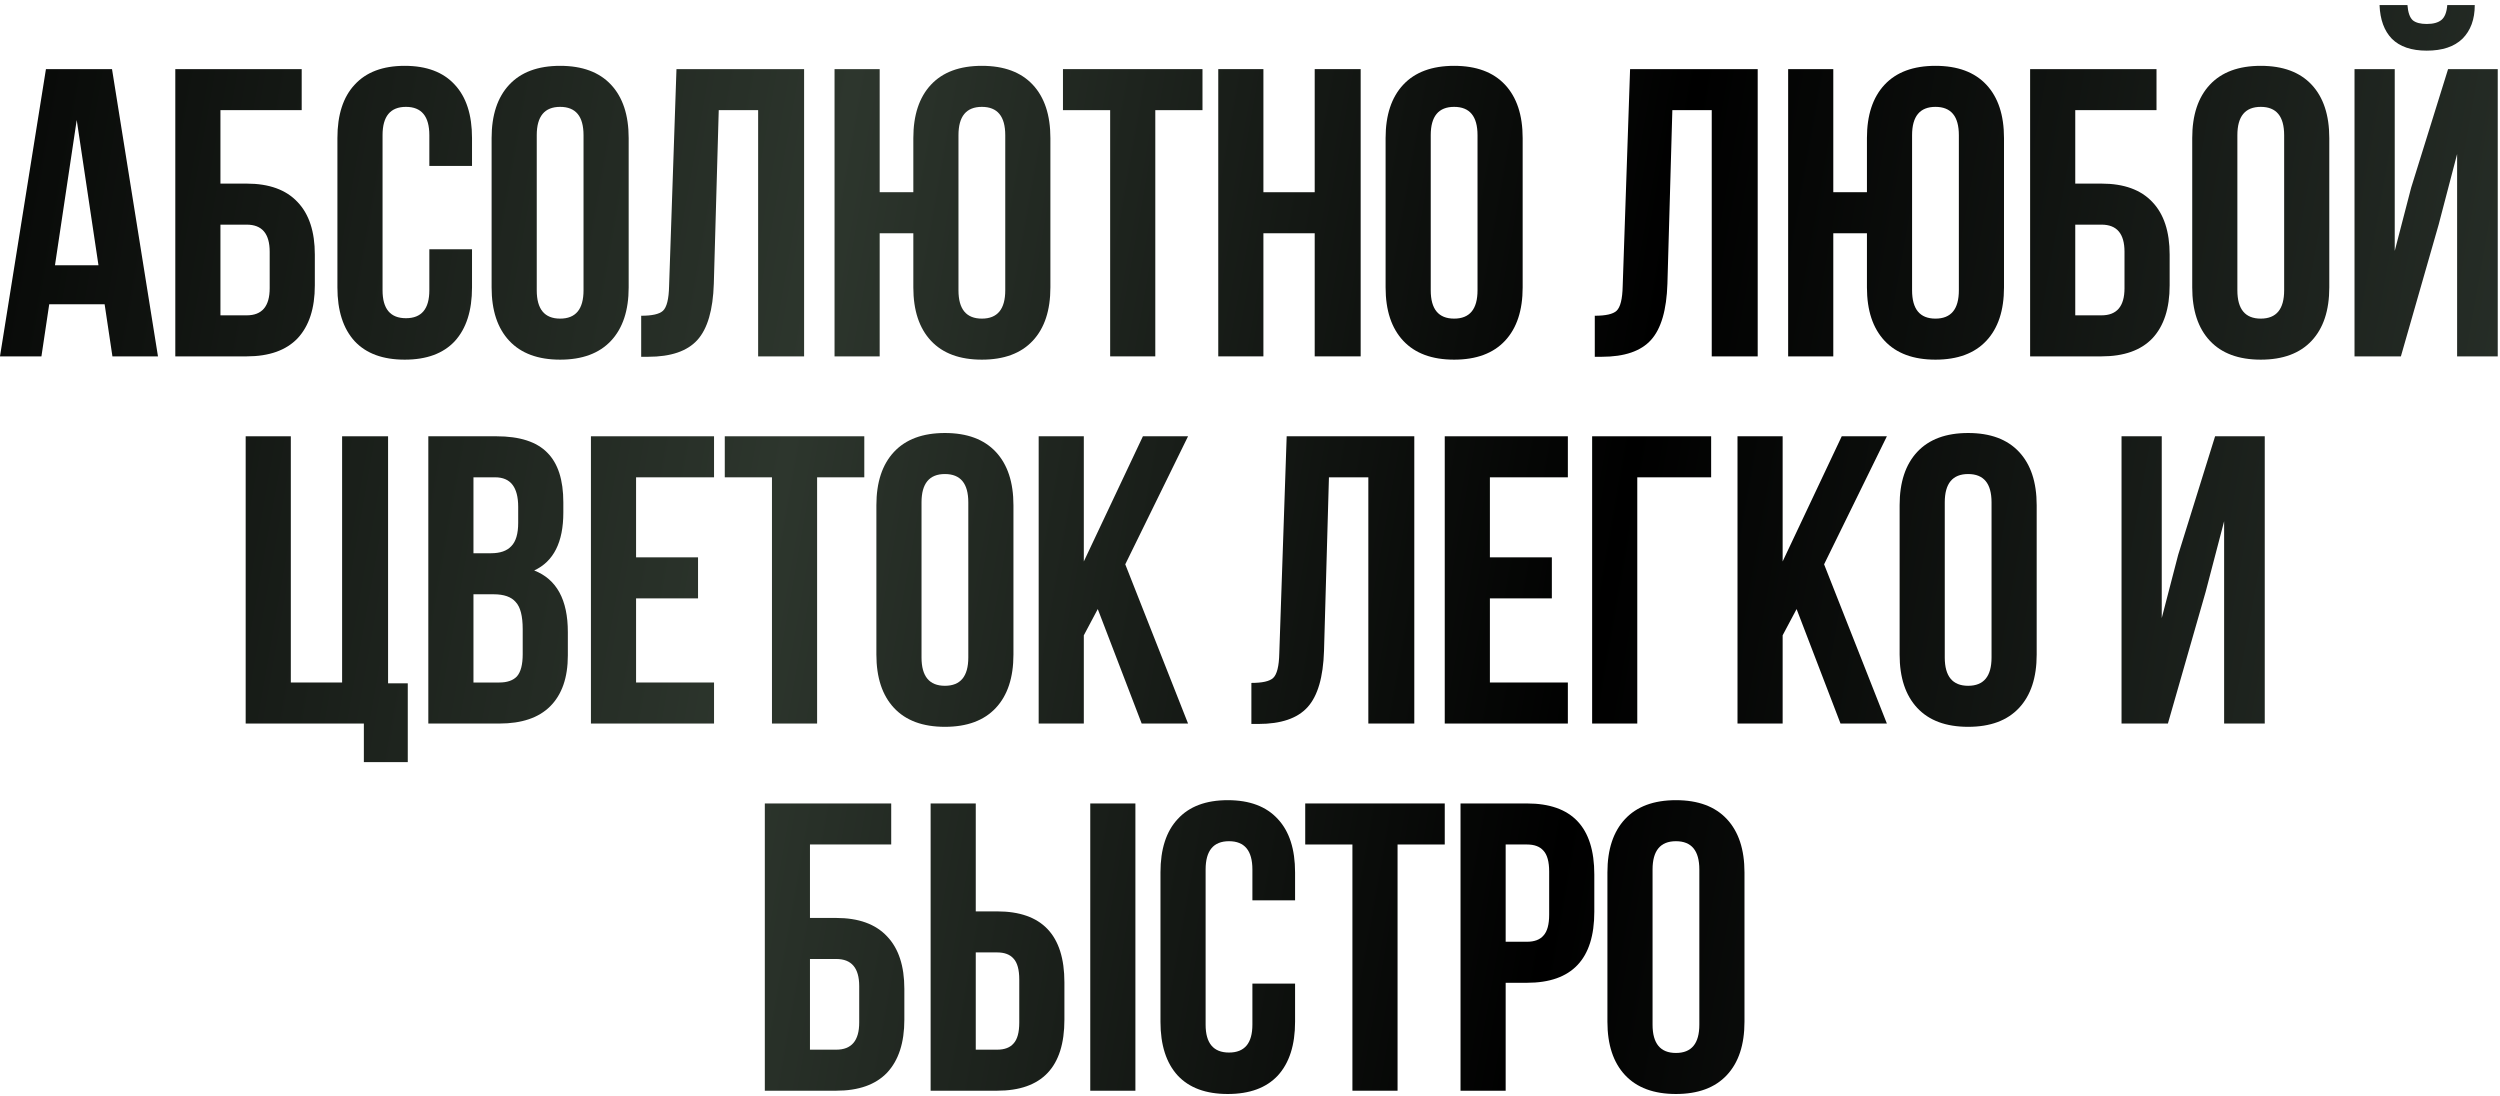
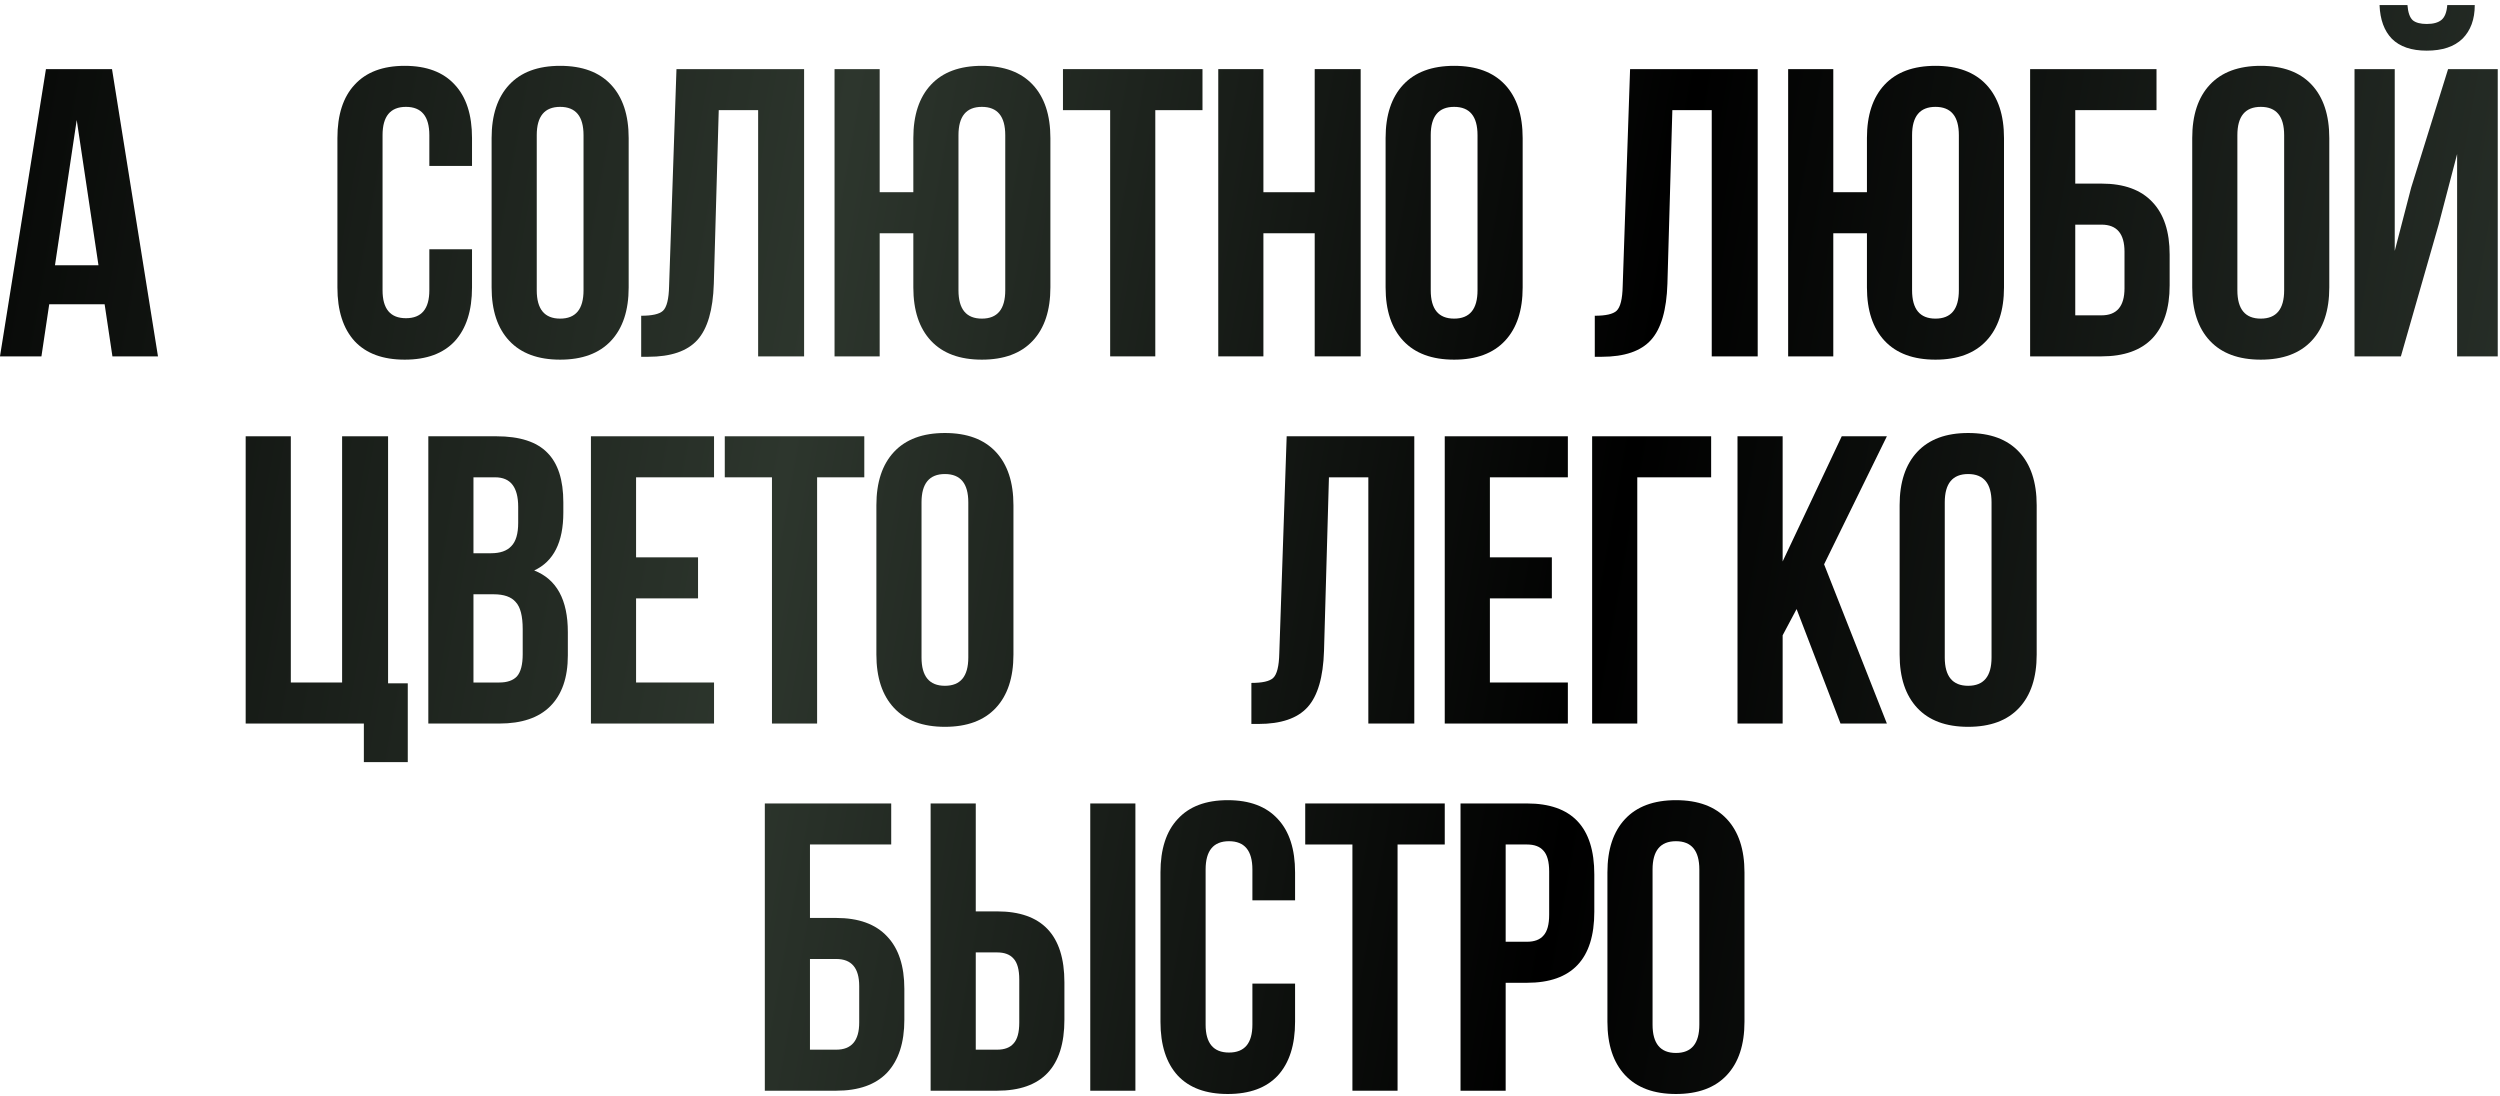
<svg xmlns="http://www.w3.org/2000/svg" width="463" height="203" viewBox="0 0 463 203" fill="none">
  <path d="M306.054 161.036V189.764C306.054 193.26 307.498 195.008 310.386 195.008C313.274 195.008 314.718 193.26 314.718 189.764V161.036C314.718 157.54 313.274 155.792 310.386 155.792C307.498 155.792 306.054 157.54 306.054 161.036ZM297.694 189.232V161.568C297.694 157.312 298.784 154.019 300.962 151.688C303.141 149.357 306.282 148.192 310.386 148.192C314.49 148.192 317.632 149.357 319.81 151.688C321.989 154.019 323.078 157.312 323.078 161.568V189.232C323.078 193.488 321.989 196.781 319.81 199.112C317.632 201.443 314.49 202.608 310.386 202.608C306.282 202.608 303.141 201.443 300.962 199.112C298.784 196.781 297.694 193.488 297.694 189.232Z" fill="url(#paint0_linear_1_496)" />
  <path d="M282.802 148.8C291.111 148.8 295.266 153.183 295.266 161.948V168.864C295.266 177.629 291.111 182.012 282.802 182.012H278.85V202H270.49V148.8H282.802ZM282.802 156.4H278.85V174.412H282.802C284.17 174.412 285.183 174.032 285.842 173.272C286.551 172.512 286.906 171.22 286.906 169.396V161.416C286.906 159.592 286.551 158.3 285.842 157.54C285.183 156.78 284.17 156.4 282.802 156.4Z" fill="url(#paint1_linear_1_496)" />
  <path d="M241.728 156.4V148.8H267.568V156.4H258.828V202H250.468V156.4H241.728Z" fill="url(#paint2_linear_1_496)" />
  <path d="M231.944 182.164H239.848V189.232C239.848 193.539 238.784 196.857 236.656 199.188C234.528 201.468 231.437 202.608 227.384 202.608C223.33 202.608 220.24 201.468 218.112 199.188C215.984 196.857 214.92 193.539 214.92 189.232V161.568C214.92 157.261 215.984 153.968 218.112 151.688C220.24 149.357 223.33 148.192 227.384 148.192C231.437 148.192 234.528 149.357 236.656 151.688C238.784 153.968 239.848 157.261 239.848 161.568V166.736H231.944V161.036C231.944 157.54 230.5 155.792 227.612 155.792C224.724 155.792 223.28 157.54 223.28 161.036V189.764C223.28 193.209 224.724 194.932 227.612 194.932C230.5 194.932 231.944 193.209 231.944 189.764V182.164Z" fill="url(#paint3_linear_1_496)" />
  <path d="M184.664 202H172.352V148.8H180.712V168.788H184.664C192.973 168.788 197.128 173.171 197.128 181.936V188.852C197.128 197.617 192.973 202 184.664 202ZM180.712 194.4H184.664C186.032 194.4 187.045 194.02 187.704 193.26C188.413 192.5 188.768 191.208 188.768 189.384V181.404C188.768 179.58 188.413 178.288 187.704 177.528C187.045 176.768 186.032 176.388 184.664 176.388H180.712V194.4ZM210.276 202H201.916V148.8H210.276V202Z" fill="url(#paint4_linear_1_496)" />
  <path d="M154.869 202H141.645V148.8H165.053V156.4H150.005V170.004H154.869C159.024 170.004 162.165 171.144 164.293 173.424C166.421 175.653 167.485 178.896 167.485 183.152V188.852C167.485 193.108 166.421 196.376 164.293 198.656C162.165 200.885 159.024 202 154.869 202ZM150.005 194.4H154.869C157.706 194.4 159.125 192.728 159.125 189.384V182.62C159.125 179.276 157.706 177.604 154.869 177.604H150.005V194.4Z" fill="url(#paint5_linear_1_496)" />
-   <path d="M408.488 109.604L401.496 134H392.908V80.8H400.356V114.468L403.396 102.764L410.236 80.8H419.432V134H411.908V96.532L408.488 109.604Z" fill="url(#paint6_linear_1_496)" />
  <path d="M360.17 93.036V121.764C360.17 125.26 361.614 127.008 364.502 127.008C367.39 127.008 368.834 125.26 368.834 121.764V93.036C368.834 89.54 367.39 87.792 364.502 87.792C361.614 87.792 360.17 89.54 360.17 93.036ZM351.81 121.232V93.568C351.81 89.312 352.9 86.019 355.078 83.688C357.257 81.357 360.398 80.192 364.502 80.192C368.606 80.192 371.748 81.357 373.926 83.688C376.105 86.019 377.194 89.312 377.194 93.568V121.232C377.194 125.488 376.105 128.781 373.926 131.112C371.748 133.443 368.606 134.608 364.502 134.608C360.398 134.608 357.257 133.443 355.078 131.112C352.9 128.781 351.81 125.488 351.81 121.232Z" fill="url(#paint7_linear_1_496)" />
  <path d="M340.862 134L332.73 112.796L330.146 117.66V134H321.786V80.8H330.146V103.98L341.09 80.8H349.45L337.822 104.512L349.45 134H340.862Z" fill="url(#paint8_linear_1_496)" />
  <path d="M303.224 134H294.864V80.8H316.904V88.4H303.224V134Z" fill="url(#paint9_linear_1_496)" />
  <path d="M275.927 88.4V103.22H287.403V110.82H275.927V126.4H290.367V134H267.567V80.8H290.367V88.4H275.927Z" fill="url(#paint10_linear_1_496)" />
  <path d="M231.756 134.076V126.476C233.783 126.476 235.126 126.172 235.784 125.564C236.494 124.905 236.874 123.385 236.924 121.004L238.292 80.8H261.928V134H253.416V88.4H246.12L245.208 120.548C245.056 125.412 244.043 128.883 242.168 130.96C240.294 133.037 237.254 134.076 233.048 134.076H231.756Z" fill="url(#paint11_linear_1_496)" />
-   <path d="M211.439 134L203.307 112.796L200.723 117.66V134H192.363V80.8H200.723V103.98L211.667 80.8H220.027L208.399 104.512L220.027 134H211.439Z" fill="url(#paint12_linear_1_496)" />
  <path d="M170.666 93.036V121.764C170.666 125.26 172.11 127.008 174.998 127.008C177.886 127.008 179.33 125.26 179.33 121.764V93.036C179.33 89.54 177.886 87.792 174.998 87.792C172.11 87.792 170.666 89.54 170.666 93.036ZM162.306 121.232V93.568C162.306 89.312 163.395 86.019 165.574 83.688C167.753 81.357 170.894 80.192 174.998 80.192C179.102 80.192 182.243 81.357 184.422 83.688C186.601 86.019 187.69 89.312 187.69 93.568V121.232C187.69 125.488 186.601 128.781 184.422 131.112C182.243 133.443 179.102 134.608 174.998 134.608C170.894 134.608 167.753 133.443 165.574 131.112C163.395 128.781 162.306 125.488 162.306 121.232Z" fill="url(#paint13_linear_1_496)" />
  <path d="M134.228 88.4V80.8H160.068V88.4H151.328V134H142.968V88.4H134.228Z" fill="url(#paint14_linear_1_496)" />
  <path d="M117.8 88.4V103.22H129.276V110.82H117.8V126.4H132.24V134H109.44V80.8H132.24V88.4H117.8Z" fill="url(#paint15_linear_1_496)" />
  <path d="M91.941 80.8C96.247 80.8 99.389 81.813 101.365 83.84C103.341 85.816 104.329 88.881 104.329 93.036V94.936C104.329 100.408 102.53 103.98 98.933 105.652C103.087 107.273 105.165 111.073 105.165 117.052V121.384C105.165 125.488 104.075 128.629 101.897 130.808C99.769 132.936 96.627 134 92.473 134H79.325V80.8H91.941ZM91.409 110.06H87.685V126.4H92.473C93.942 126.4 95.031 126.02 95.741 125.26C96.45 124.449 96.805 123.081 96.805 121.156V116.52C96.805 114.088 96.374 112.416 95.513 111.504C94.702 110.541 93.334 110.06 91.409 110.06ZM91.713 88.4H87.685V102.46H90.953C92.625 102.46 93.866 102.029 94.677 101.168C95.538 100.307 95.969 98.863 95.969 96.836V93.872C95.969 90.224 94.55 88.4 91.713 88.4Z" fill="url(#paint16_linear_1_496)" />
  <path d="M45.499 134V80.8H53.859V126.4H63.359V80.8H71.871V126.552H75.519V141.144H67.387V134H45.499Z" fill="url(#paint17_linear_1_496)" />
  <path d="M444.645 66H436.057V12.8H443.505V46.468L446.545 34.764L453.385 12.8H462.581V66H455.057V28.532L451.637 41.604L444.645 66ZM453.233 0.944C453.132 2.261 452.777 3.173 452.169 3.68C451.561 4.187 450.649 4.44 449.433 4.44C448.268 4.44 447.406 4.212 446.849 3.756C446.292 3.249 445.962 2.312 445.861 0.944H440.693C440.794 3.629 441.554 5.707 442.973 7.176C444.442 8.645 446.596 9.38 449.433 9.38C452.321 9.38 454.525 8.645 456.045 7.176C457.565 5.656 458.325 3.579 458.325 0.944H453.233Z" fill="url(#paint18_linear_1_496)" />
  <path d="M414.361 25.036V53.764C414.361 57.26 415.805 59.008 418.693 59.008C421.581 59.008 423.025 57.26 423.025 53.764V25.036C423.025 21.54 421.581 19.792 418.693 19.792C415.805 19.792 414.361 21.54 414.361 25.036ZM406 53.232V25.568C406 21.312 407.09 18.019 409.268 15.688C411.447 13.357 414.589 12.192 418.693 12.192C422.797 12.192 425.938 13.357 428.117 15.688C430.295 18.019 431.384 21.312 431.384 25.568V53.232C431.384 57.488 430.295 60.781 428.117 63.112C425.938 65.443 422.797 66.608 418.693 66.608C414.589 66.608 411.447 65.443 409.268 63.112C407.09 60.781 406 57.488 406 53.232Z" fill="url(#paint19_linear_1_496)" />
  <path d="M389.202 66H375.978V12.8H399.386V20.4H384.338V34.004H389.202C393.356 34.004 396.498 35.144 398.626 37.424C400.754 39.653 401.818 42.896 401.818 47.152V52.852C401.818 57.108 400.754 60.376 398.626 62.656C396.498 64.885 393.356 66 389.202 66ZM384.338 58.4H389.202C392.039 58.4 393.458 56.728 393.458 53.384V46.62C393.458 43.276 392.039 41.604 389.202 41.604H384.338V58.4Z" fill="url(#paint20_linear_1_496)" />
  <path d="M345.757 53.232V43.2H339.525V66H331.165V12.8H339.525V35.6H345.757V25.568C345.757 21.312 346.847 18.019 349.025 15.688C351.204 13.357 354.345 12.192 358.449 12.192C362.553 12.192 365.695 13.357 367.873 15.688C370.052 18.019 371.141 21.312 371.141 25.568V53.232C371.141 57.488 370.052 60.781 367.873 63.112C365.695 65.443 362.553 66.608 358.449 66.608C354.345 66.608 351.204 65.443 349.025 63.112C346.847 60.781 345.757 57.488 345.757 53.232ZM354.117 25.036V53.764C354.117 57.26 355.561 59.008 358.449 59.008C361.337 59.008 362.781 57.26 362.781 53.764V25.036C362.781 21.54 361.337 19.792 358.449 19.792C355.561 19.792 354.117 21.54 354.117 25.036Z" fill="url(#paint21_linear_1_496)" />
  <path d="M295.354 66.076V58.476C297.381 58.476 298.724 58.172 299.383 57.564C300.092 56.905 300.472 55.385 300.522 53.004L301.891 12.8H325.526V66H317.014V20.4H309.719L308.806 52.548C308.654 57.412 307.641 60.883 305.767 62.96C303.892 65.037 300.852 66.076 296.647 66.076H295.354Z" fill="url(#paint22_linear_1_496)" />
  <path d="M264.973 25.036V53.764C264.973 57.26 266.417 59.008 269.305 59.008C272.193 59.008 273.637 57.26 273.637 53.764V25.036C273.637 21.54 272.193 19.792 269.305 19.792C266.417 19.792 264.973 21.54 264.973 25.036ZM256.613 53.232V25.568C256.613 21.312 257.702 18.019 259.881 15.688C262.059 13.357 265.201 12.192 269.305 12.192C273.409 12.192 276.55 13.357 278.729 15.688C280.907 18.019 281.997 21.312 281.997 25.568V53.232C281.997 57.488 280.907 60.781 278.729 63.112C276.55 65.443 273.409 66.608 269.305 66.608C265.201 66.608 262.059 65.443 259.881 63.112C257.702 60.781 256.613 57.488 256.613 53.232Z" fill="url(#paint23_linear_1_496)" />
  <path d="M233.983 43.2V66H225.623V12.8H233.983V35.6H243.483V12.8H251.995V66H243.483V43.2H233.983Z" fill="url(#paint24_linear_1_496)" />
  <path d="M196.861 20.4V12.8H222.701V20.4H213.961V66H205.601V20.4H196.861Z" fill="url(#paint25_linear_1_496)" />
  <path d="M169.149 53.232V43.2H162.917V66H154.557V12.8H162.917V35.6H169.149V25.568C169.149 21.312 170.239 18.019 172.417 15.688C174.596 13.357 177.737 12.192 181.841 12.192C185.945 12.192 189.087 13.357 191.265 15.688C193.444 18.019 194.533 21.312 194.533 25.568V53.232C194.533 57.488 193.444 60.781 191.265 63.112C189.087 65.443 185.945 66.608 181.841 66.608C177.737 66.608 174.596 65.443 172.417 63.112C170.239 60.781 169.149 57.488 169.149 53.232ZM177.509 25.036V53.764C177.509 57.26 178.953 59.008 181.841 59.008C184.729 59.008 186.173 57.26 186.173 53.764V25.036C186.173 21.54 184.729 19.792 181.841 19.792C178.953 19.792 177.509 21.54 177.509 25.036Z" fill="url(#paint26_linear_1_496)" />
  <path d="M118.747 66.076V58.476C120.773 58.476 122.116 58.172 122.775 57.564C123.484 56.905 123.864 55.385 123.915 53.004L125.283 12.8H148.919V66H140.407V20.4H133.111L132.199 52.548C132.047 57.412 131.033 60.883 129.159 62.96C127.284 65.037 124.244 66.076 120.039 66.076H118.747Z" fill="url(#paint27_linear_1_496)" />
  <path d="M99.406 25.036V53.764C99.406 57.26 100.85 59.008 103.738 59.008C106.626 59.008 108.07 57.26 108.07 53.764V25.036C108.07 21.54 106.626 19.792 103.738 19.792C100.85 19.792 99.406 21.54 99.406 25.036ZM91.046 53.232V25.568C91.046 21.312 92.135 18.019 94.314 15.688C96.492 13.357 99.634 12.192 103.738 12.192C107.842 12.192 110.983 13.357 113.162 15.688C115.34 18.019 116.43 21.312 116.43 25.568V53.232C116.43 57.488 115.34 60.781 113.162 63.112C110.983 65.443 107.842 66.608 103.738 66.608C99.634 66.608 96.492 65.443 94.314 63.112C92.135 60.781 91.046 57.488 91.046 53.232Z" fill="url(#paint28_linear_1_496)" />
  <path d="M79.513 46.164H87.417V53.232C87.417 57.539 86.353 60.857 84.225 63.188C82.097 65.468 79.007 66.608 74.953 66.608C70.9 66.608 67.809 65.468 65.681 63.188C63.553 60.857 62.489 57.539 62.489 53.232V25.568C62.489 21.261 63.553 17.968 65.681 15.688C67.809 13.357 70.9 12.192 74.953 12.192C79.007 12.192 82.097 13.357 84.225 15.688C86.353 17.968 87.417 21.261 87.417 25.568V30.736H79.513V25.036C79.513 21.54 78.069 19.792 75.181 19.792C72.293 19.792 70.849 21.54 70.849 25.036V53.764C70.849 57.209 72.293 58.932 75.181 58.932C78.069 58.932 79.513 57.209 79.513 53.764V46.164Z" fill="url(#paint29_linear_1_496)" />
-   <path d="M45.69 66H32.466V12.8H55.874V20.4H40.826V34.004H45.69C49.845 34.004 52.986 35.144 55.114 37.424C57.242 39.653 58.306 42.896 58.306 47.152V52.852C58.306 57.108 57.242 60.376 55.114 62.656C52.986 64.885 49.845 66 45.69 66ZM40.826 58.4H45.69C48.528 58.4 49.946 56.728 49.946 53.384V46.62C49.946 43.276 48.528 41.604 45.69 41.604H40.826V58.4Z" fill="url(#paint30_linear_1_496)" />
  <path d="M20.745 12.8L29.257 66H20.821L19.377 56.348H9.117L7.673 66H-0.003L8.509 12.8H20.745ZM14.209 22.224L10.181 49.128H18.237L14.209 22.224Z" fill="url(#paint31_linear_1_496)" />
  <defs>
    <linearGradient id="paint0_linear_1_496" x1="-28.775" y1="13" x2="513.142" y2="109.021" gradientUnits="userSpaceOnUse">
      <stop />
      <stop offset="0.335" stop-color="#2D362D" />
      <stop offset="0.615" />
      <stop offset="1" stop-color="#343E35" />
    </linearGradient>
    <linearGradient id="paint1_linear_1_496" x1="-28.775" y1="13" x2="513.142" y2="109.021" gradientUnits="userSpaceOnUse">
      <stop />
      <stop offset="0.335" stop-color="#2D362D" />
      <stop offset="0.615" />
      <stop offset="1" stop-color="#343E35" />
    </linearGradient>
    <linearGradient id="paint2_linear_1_496" x1="-28.775" y1="13" x2="513.142" y2="109.021" gradientUnits="userSpaceOnUse">
      <stop />
      <stop offset="0.335" stop-color="#2D362D" />
      <stop offset="0.615" />
      <stop offset="1" stop-color="#343E35" />
    </linearGradient>
    <linearGradient id="paint3_linear_1_496" x1="-28.775" y1="13" x2="513.142" y2="109.021" gradientUnits="userSpaceOnUse">
      <stop />
      <stop offset="0.335" stop-color="#2D362D" />
      <stop offset="0.615" />
      <stop offset="1" stop-color="#343E35" />
    </linearGradient>
    <linearGradient id="paint4_linear_1_496" x1="-28.775" y1="13" x2="513.143" y2="109.021" gradientUnits="userSpaceOnUse">
      <stop />
      <stop offset="0.335" stop-color="#2D362D" />
      <stop offset="0.615" />
      <stop offset="1" stop-color="#343E35" />
    </linearGradient>
    <linearGradient id="paint5_linear_1_496" x1="-28.775" y1="13" x2="513.142" y2="109.021" gradientUnits="userSpaceOnUse">
      <stop />
      <stop offset="0.335" stop-color="#2D362D" />
      <stop offset="0.615" />
      <stop offset="1" stop-color="#343E35" />
    </linearGradient>
    <linearGradient id="paint6_linear_1_496" x1="-28.775" y1="13" x2="513.142" y2="109.021" gradientUnits="userSpaceOnUse">
      <stop />
      <stop offset="0.335" stop-color="#2D362D" />
      <stop offset="0.615" />
      <stop offset="1" stop-color="#343E35" />
    </linearGradient>
    <linearGradient id="paint7_linear_1_496" x1="-28.775" y1="13" x2="513.142" y2="109.021" gradientUnits="userSpaceOnUse">
      <stop />
      <stop offset="0.335" stop-color="#2D362D" />
      <stop offset="0.615" />
      <stop offset="1" stop-color="#343E35" />
    </linearGradient>
    <linearGradient id="paint8_linear_1_496" x1="-28.775" y1="13" x2="513.143" y2="109.021" gradientUnits="userSpaceOnUse">
      <stop />
      <stop offset="0.335" stop-color="#2D362D" />
      <stop offset="0.615" />
      <stop offset="1" stop-color="#343E35" />
    </linearGradient>
    <linearGradient id="paint9_linear_1_496" x1="-28.775" y1="13" x2="513.143" y2="109.021" gradientUnits="userSpaceOnUse">
      <stop />
      <stop offset="0.335" stop-color="#2D362D" />
      <stop offset="0.615" />
      <stop offset="1" stop-color="#343E35" />
    </linearGradient>
    <linearGradient id="paint10_linear_1_496" x1="-28.775" y1="13" x2="513.143" y2="109.021" gradientUnits="userSpaceOnUse">
      <stop />
      <stop offset="0.335" stop-color="#2D362D" />
      <stop offset="0.615" />
      <stop offset="1" stop-color="#343E35" />
    </linearGradient>
    <linearGradient id="paint11_linear_1_496" x1="-28.775" y1="13" x2="513.142" y2="109.021" gradientUnits="userSpaceOnUse">
      <stop />
      <stop offset="0.335" stop-color="#2D362D" />
      <stop offset="0.615" />
      <stop offset="1" stop-color="#343E35" />
    </linearGradient>
    <linearGradient id="paint12_linear_1_496" x1="-28.775" y1="13" x2="513.142" y2="109.021" gradientUnits="userSpaceOnUse">
      <stop />
      <stop offset="0.335" stop-color="#2D362D" />
      <stop offset="0.615" />
      <stop offset="1" stop-color="#343E35" />
    </linearGradient>
    <linearGradient id="paint13_linear_1_496" x1="-28.775" y1="13" x2="513.143" y2="109.021" gradientUnits="userSpaceOnUse">
      <stop />
      <stop offset="0.335" stop-color="#2D362D" />
      <stop offset="0.615" />
      <stop offset="1" stop-color="#343E35" />
    </linearGradient>
    <linearGradient id="paint14_linear_1_496" x1="-28.775" y1="13" x2="513.143" y2="109.021" gradientUnits="userSpaceOnUse">
      <stop />
      <stop offset="0.335" stop-color="#2D362D" />
      <stop offset="0.615" />
      <stop offset="1" stop-color="#343E35" />
    </linearGradient>
    <linearGradient id="paint15_linear_1_496" x1="-28.775" y1="13" x2="513.142" y2="109.021" gradientUnits="userSpaceOnUse">
      <stop />
      <stop offset="0.335" stop-color="#2D362D" />
      <stop offset="0.615" />
      <stop offset="1" stop-color="#343E35" />
    </linearGradient>
    <linearGradient id="paint16_linear_1_496" x1="-28.775" y1="13" x2="513.142" y2="109.021" gradientUnits="userSpaceOnUse">
      <stop />
      <stop offset="0.335" stop-color="#2D362D" />
      <stop offset="0.615" />
      <stop offset="1" stop-color="#343E35" />
    </linearGradient>
    <linearGradient id="paint17_linear_1_496" x1="-28.775" y1="13" x2="513.142" y2="109.021" gradientUnits="userSpaceOnUse">
      <stop />
      <stop offset="0.335" stop-color="#2D362D" />
      <stop offset="0.615" />
      <stop offset="1" stop-color="#343E35" />
    </linearGradient>
    <linearGradient id="paint18_linear_1_496" x1="-28.775" y1="13" x2="513.142" y2="109.021" gradientUnits="userSpaceOnUse">
      <stop />
      <stop offset="0.335" stop-color="#2D362D" />
      <stop offset="0.615" />
      <stop offset="1" stop-color="#343E35" />
    </linearGradient>
    <linearGradient id="paint19_linear_1_496" x1="-28.775" y1="13" x2="513.143" y2="109.021" gradientUnits="userSpaceOnUse">
      <stop />
      <stop offset="0.335" stop-color="#2D362D" />
      <stop offset="0.615" />
      <stop offset="1" stop-color="#343E35" />
    </linearGradient>
    <linearGradient id="paint20_linear_1_496" x1="-28.775" y1="13" x2="513.143" y2="109.021" gradientUnits="userSpaceOnUse">
      <stop />
      <stop offset="0.335" stop-color="#2D362D" />
      <stop offset="0.615" />
      <stop offset="1" stop-color="#343E35" />
    </linearGradient>
    <linearGradient id="paint21_linear_1_496" x1="-28.775" y1="13" x2="513.142" y2="109.021" gradientUnits="userSpaceOnUse">
      <stop />
      <stop offset="0.335" stop-color="#2D362D" />
      <stop offset="0.615" />
      <stop offset="1" stop-color="#343E35" />
    </linearGradient>
    <linearGradient id="paint22_linear_1_496" x1="-28.775" y1="13" x2="513.143" y2="109.021" gradientUnits="userSpaceOnUse">
      <stop />
      <stop offset="0.335" stop-color="#2D362D" />
      <stop offset="0.615" />
      <stop offset="1" stop-color="#343E35" />
    </linearGradient>
    <linearGradient id="paint23_linear_1_496" x1="-28.775" y1="13" x2="513.142" y2="109.021" gradientUnits="userSpaceOnUse">
      <stop />
      <stop offset="0.335" stop-color="#2D362D" />
      <stop offset="0.615" />
      <stop offset="1" stop-color="#343E35" />
    </linearGradient>
    <linearGradient id="paint24_linear_1_496" x1="-28.775" y1="13" x2="513.142" y2="109.021" gradientUnits="userSpaceOnUse">
      <stop />
      <stop offset="0.335" stop-color="#2D362D" />
      <stop offset="0.615" />
      <stop offset="1" stop-color="#343E35" />
    </linearGradient>
    <linearGradient id="paint25_linear_1_496" x1="-28.775" y1="13" x2="513.142" y2="109.021" gradientUnits="userSpaceOnUse">
      <stop />
      <stop offset="0.335" stop-color="#2D362D" />
      <stop offset="0.615" />
      <stop offset="1" stop-color="#343E35" />
    </linearGradient>
    <linearGradient id="paint26_linear_1_496" x1="-28.775" y1="13" x2="513.143" y2="109.021" gradientUnits="userSpaceOnUse">
      <stop />
      <stop offset="0.335" stop-color="#2D362D" />
      <stop offset="0.615" />
      <stop offset="1" stop-color="#343E35" />
    </linearGradient>
    <linearGradient id="paint27_linear_1_496" x1="-28.775" y1="13" x2="513.143" y2="109.021" gradientUnits="userSpaceOnUse">
      <stop />
      <stop offset="0.335" stop-color="#2D362D" />
      <stop offset="0.615" />
      <stop offset="1" stop-color="#343E35" />
    </linearGradient>
    <linearGradient id="paint28_linear_1_496" x1="-28.775" y1="13" x2="513.142" y2="109.021" gradientUnits="userSpaceOnUse">
      <stop />
      <stop offset="0.335" stop-color="#2D362D" />
      <stop offset="0.615" />
      <stop offset="1" stop-color="#343E35" />
    </linearGradient>
    <linearGradient id="paint29_linear_1_496" x1="-28.775" y1="13" x2="513.142" y2="109.021" gradientUnits="userSpaceOnUse">
      <stop />
      <stop offset="0.335" stop-color="#2D362D" />
      <stop offset="0.615" />
      <stop offset="1" stop-color="#343E35" />
    </linearGradient>
    <linearGradient id="paint30_linear_1_496" x1="-28.775" y1="13" x2="513.143" y2="109.021" gradientUnits="userSpaceOnUse">
      <stop />
      <stop offset="0.335" stop-color="#2D362D" />
      <stop offset="0.615" />
      <stop offset="1" stop-color="#343E35" />
    </linearGradient>
    <linearGradient id="paint31_linear_1_496" x1="-28.775" y1="13" x2="513.142" y2="109.021" gradientUnits="userSpaceOnUse">
      <stop />
      <stop offset="0.335" stop-color="#2D362D" />
      <stop offset="0.615" />
      <stop offset="1" stop-color="#343E35" />
    </linearGradient>
  </defs>
</svg>